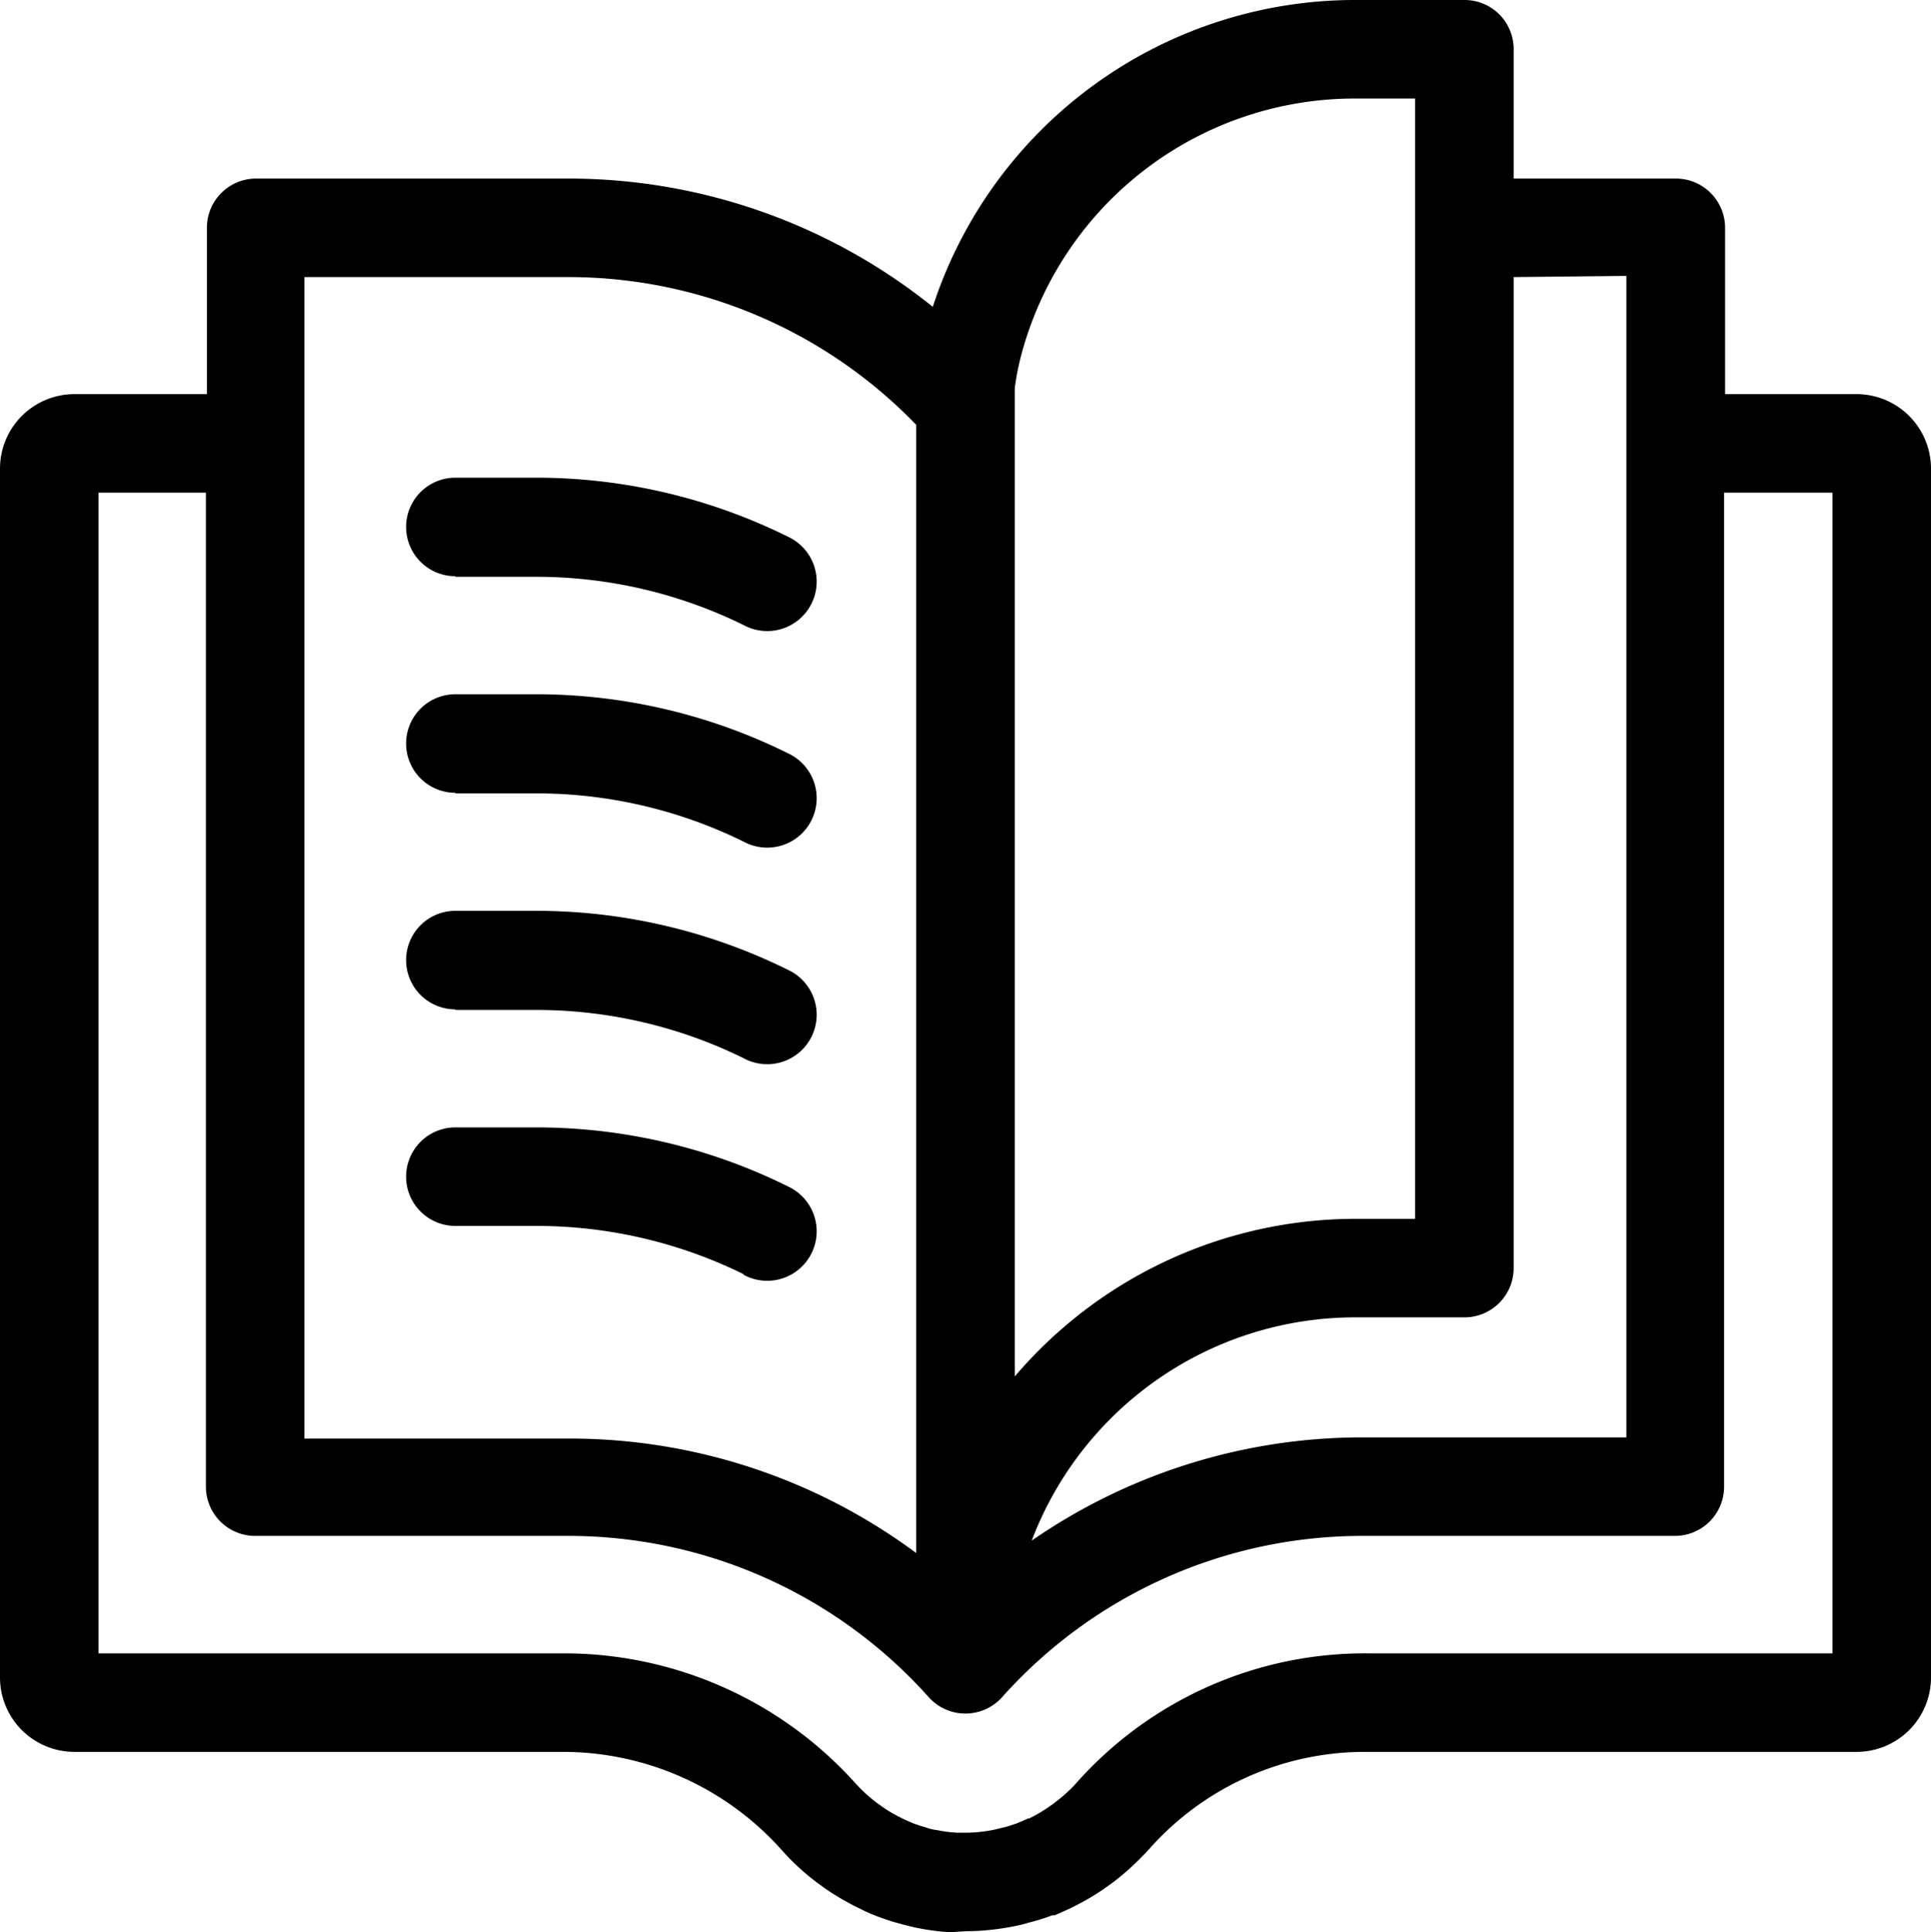
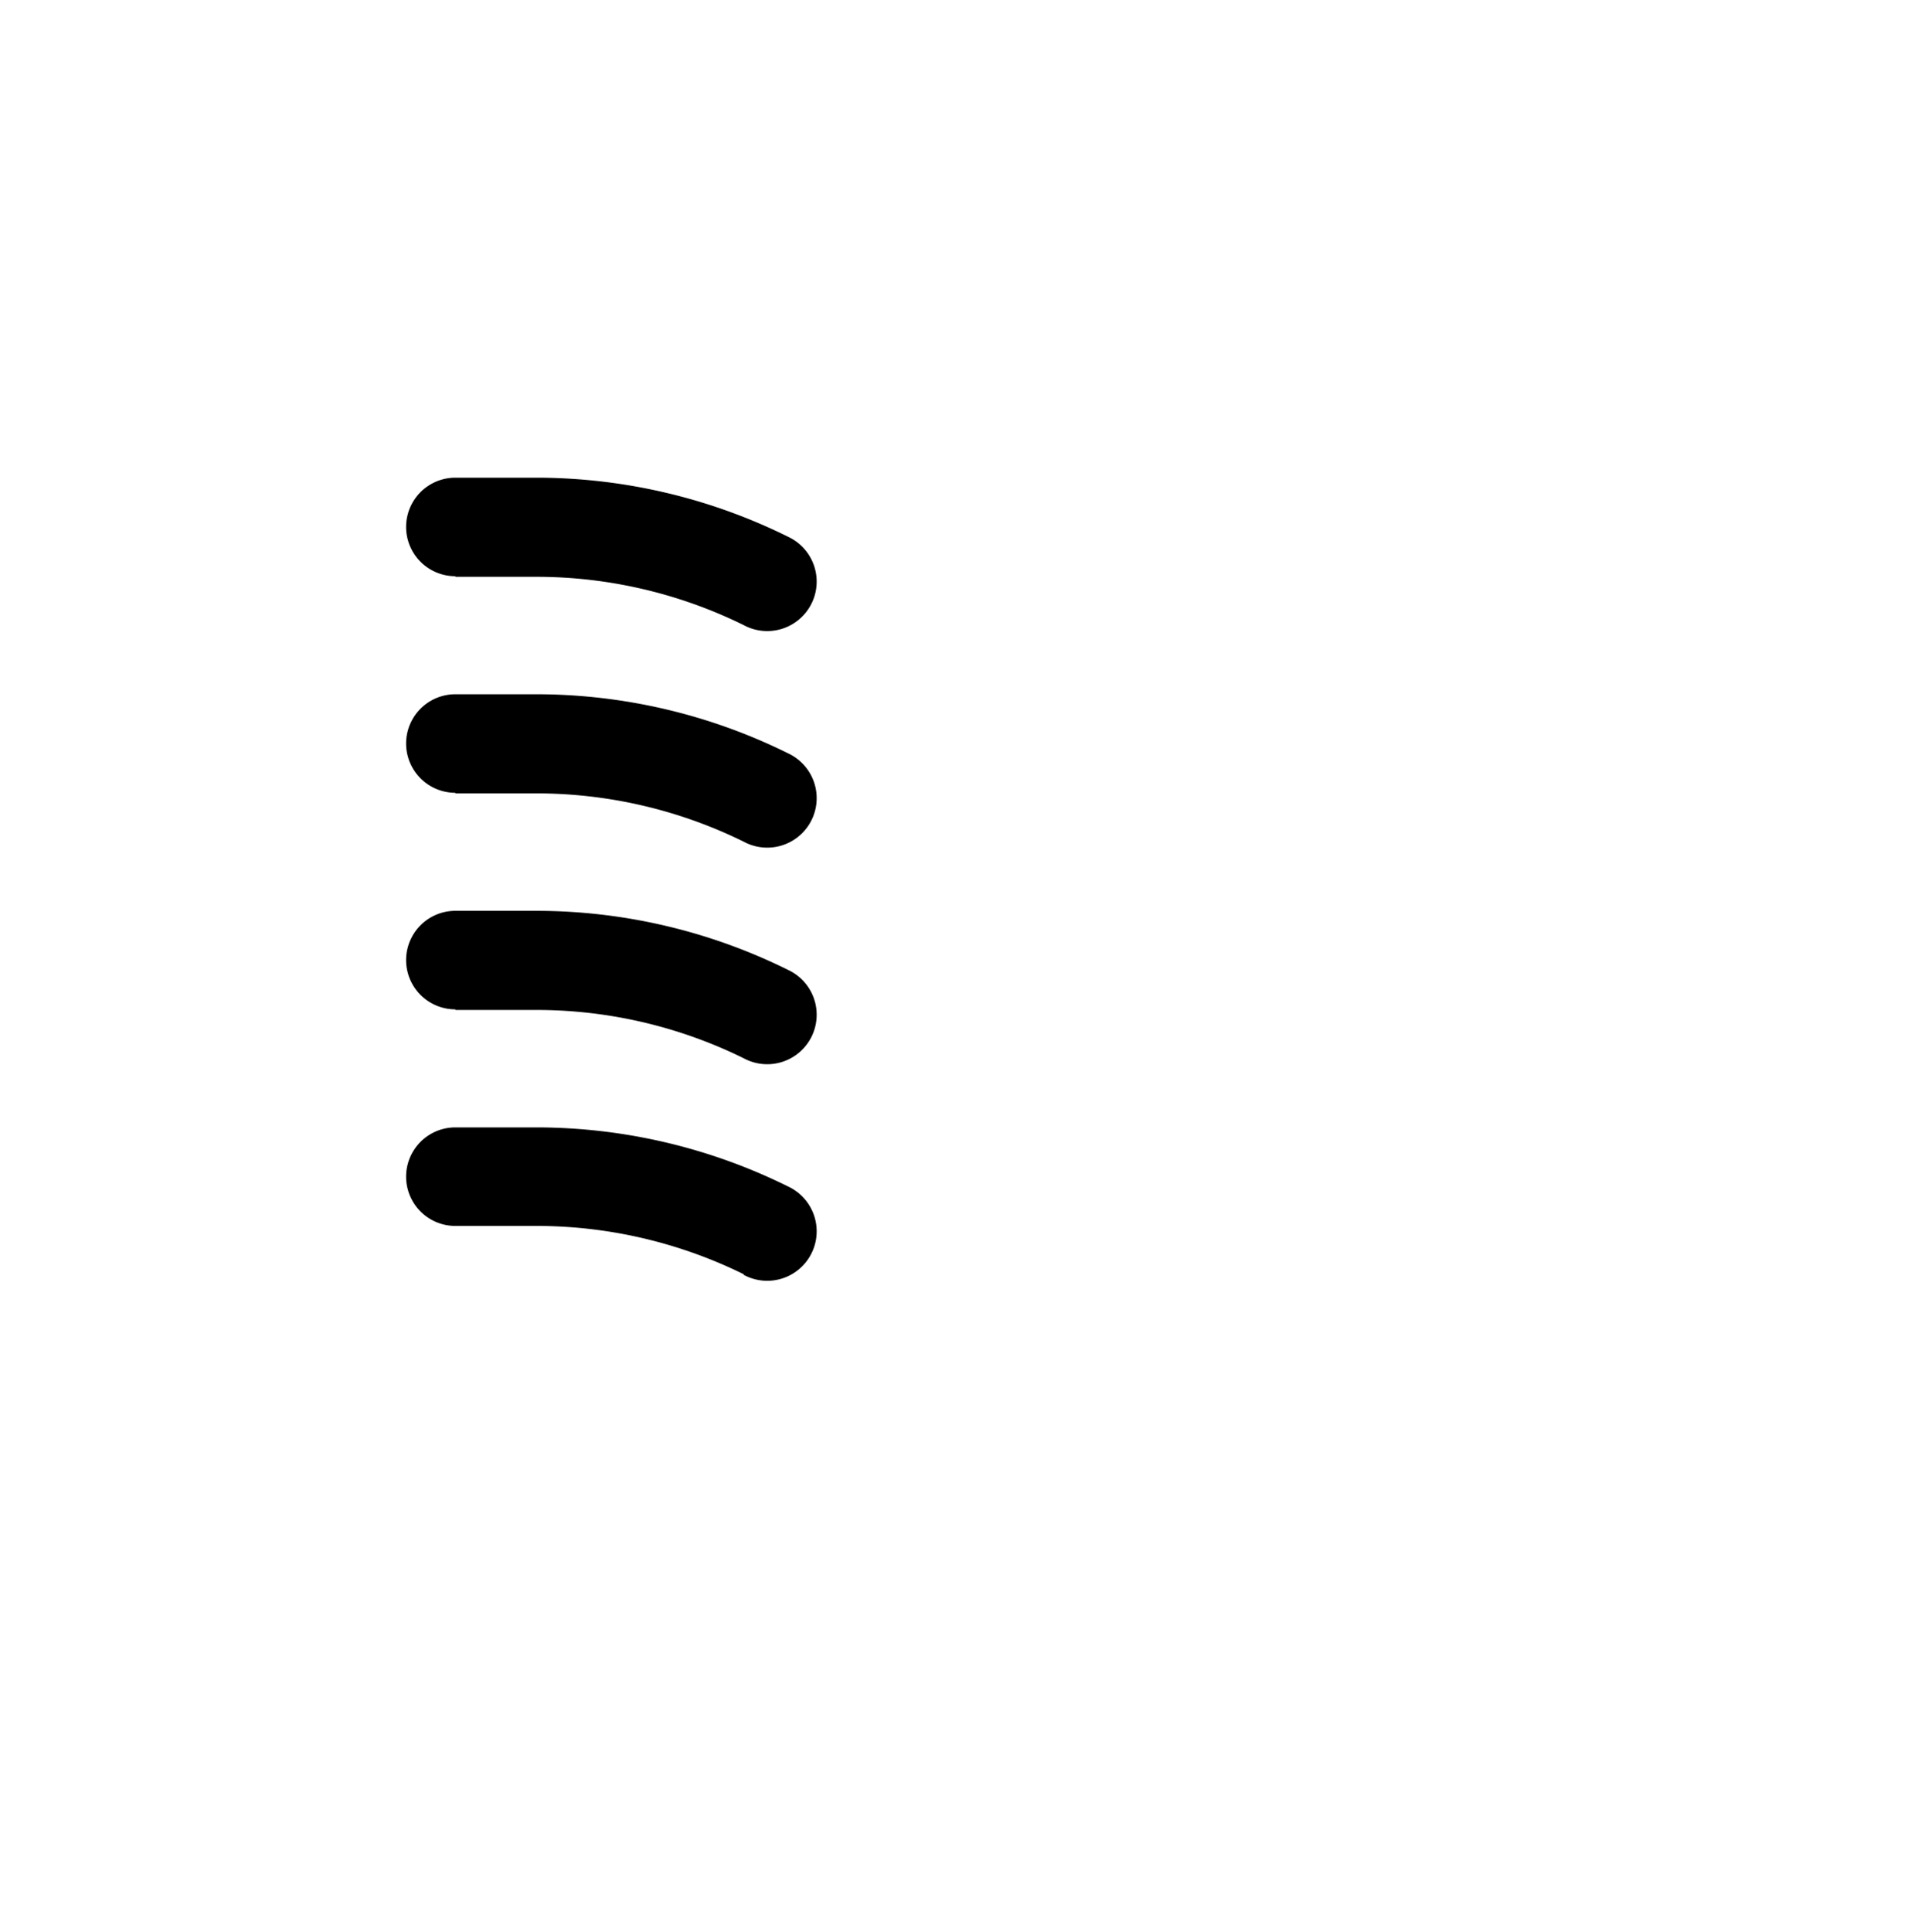
<svg xmlns="http://www.w3.org/2000/svg" id="Calque_1" data-name="Calque 1" viewBox="0 0 98 98.05">
-   <path d="M95.22,21H88.55V12.56a2.5,2.5,0,0,0-2.5-2.5H77.82V3.46A2.49,2.49,0,0,0,75.32,1H69.87A22.54,22.54,0,0,0,48.34,16.57a29.51,29.51,0,0,0-18.48-6.51H14a2.5,2.5,0,0,0-2.5,2.5V21H4.78A3.78,3.78,0,0,0,1,24.78H1V86.12A3.78,3.78,0,0,0,4.78,89.9H29.6a14.89,14.89,0,0,1,11.09,5l.35.38a12.74,12.74,0,0,0,1.46,1.28c.21.15.41.3.61.43a13.31,13.31,0,0,0,1.42.81l.26.13c.27.13.53.24.8.34a10,10,0,0,0,1.06.34c.25.07.57.16.94.23a11.32,11.32,0,0,0,1.64.21L50,99a12.65,12.65,0,0,0,2.45-.25,6.18,6.18,0,0,0,.74-.18,10.74,10.74,0,0,0,1.22-.38h.12l.61-.27.23-.11h0a13,13,0,0,0,1.54-.88l.51-.36A13.08,13.08,0,0,0,59,95.17l.13-.13.21-.23a14.63,14.63,0,0,1,11-4.91H95.22A3.78,3.78,0,0,0,99,86.12V24.78A3.78,3.78,0,0,0,95.22,21ZM83.54,15V73.94H70.14a29.49,29.49,0,0,0-16.78,5.24A17.56,17.56,0,0,1,69.87,67.85h5.45a2.5,2.5,0,0,0,2.5-2.5V15.06ZM69.87,6h2.95V62.85H69.87a22.73,22.73,0,0,0-17.37,8V20.69a13.67,13.67,0,0,1,.42-2A17.51,17.51,0,0,1,69.87,6ZM16.45,15.06H29.86a24.52,24.52,0,0,1,17.64,7.5V79.81A29.52,29.52,0,0,0,29.86,74H16.45ZM94,84.9H70.4a19.58,19.58,0,0,0-14.82,6.63l-.08.09,1.61,1.79L55.5,91.62a8.59,8.59,0,0,1-1.07.93l-.3.21a8.08,8.08,0,0,1-.9.52h-.06l-.15.07-.4.17a7.16,7.16,0,0,1-.75.23l-.42.1A7.07,7.07,0,0,1,50,94h-.44a6.67,6.67,0,0,1-1-.13,2.45,2.45,0,0,1-.58-.14,6.4,6.4,0,0,1-.62-.2l-.44-.19-.18-.09a7.53,7.53,0,0,1-.87-.5l-.35-.25a7.49,7.49,0,0,1-.9-.79l-.19-.2A19.89,19.89,0,0,0,29.6,84.9H6V26h5.45V76.44a2.5,2.5,0,0,0,2.5,2.5H29.86a24.51,24.51,0,0,1,18.27,8.18,2.5,2.5,0,0,0,3.53.2,1.89,1.89,0,0,0,.2-.2,24.51,24.51,0,0,1,18.27-8.18H86a2.5,2.5,0,0,0,2.5-2.5V26H94Z" transform="translate(-1 -1)" />
  <path d="M24.11,30.27h4.12a23.81,23.81,0,0,1,10.51,2.45A2.51,2.51,0,1,0,41,28.24a28.79,28.79,0,0,0-12.72-3H24.11a2.5,2.5,0,0,0,0,5Z" transform="translate(-1 -1)" />
  <path d="M24.11,41.26h4.12a23.81,23.81,0,0,1,10.51,2.45A2.51,2.51,0,1,0,41,39.23a28.79,28.79,0,0,0-12.72-3H24.11a2.5,2.5,0,0,0,0,5Z" transform="translate(-1 -1)" />
  <path d="M24.11,52.25h4.12A23.81,23.81,0,0,1,38.74,54.7,2.51,2.51,0,1,0,41,50.22a28.79,28.79,0,0,0-12.72-3H24.11a2.5,2.5,0,0,0,0,5Z" transform="translate(-1 -1)" />
  <path d="M38.74,65.69A2.51,2.51,0,1,0,41,61.21h0a28.79,28.79,0,0,0-12.72-3H24.11a2.5,2.5,0,1,0,0,5h4.12a23.81,23.81,0,0,1,10.51,2.45Z" transform="translate(-1 -1)" />
</svg>